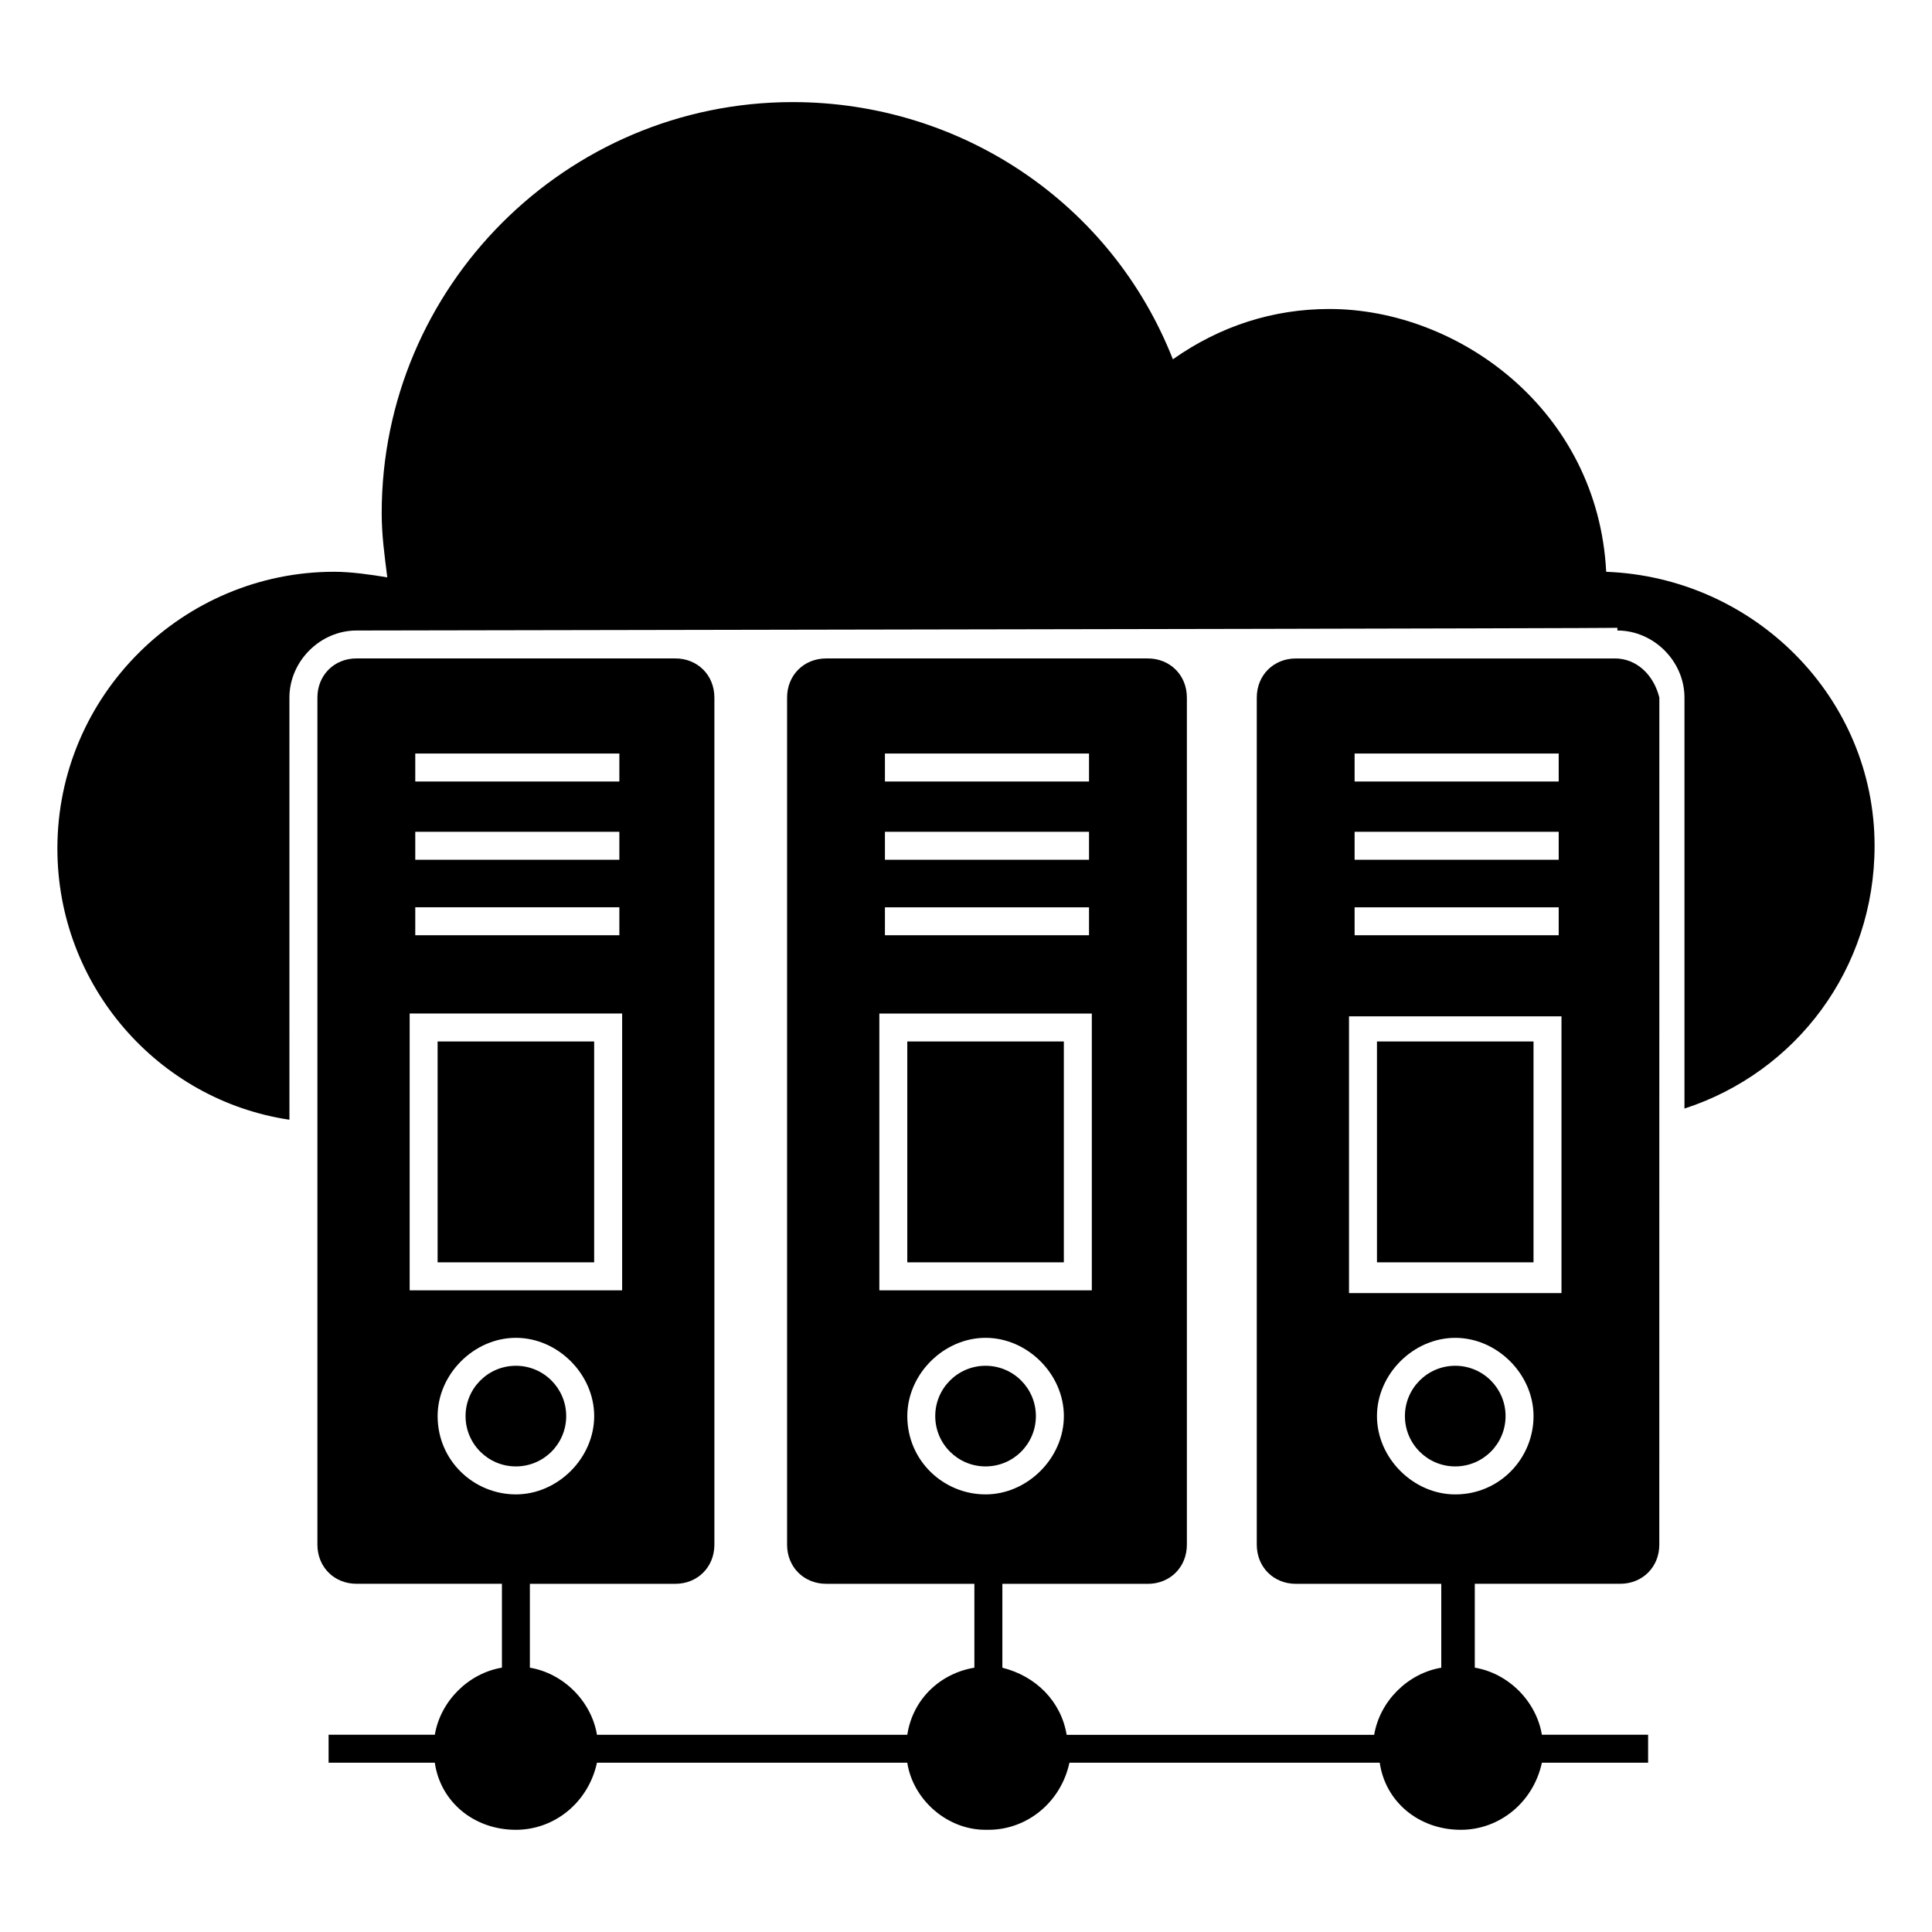
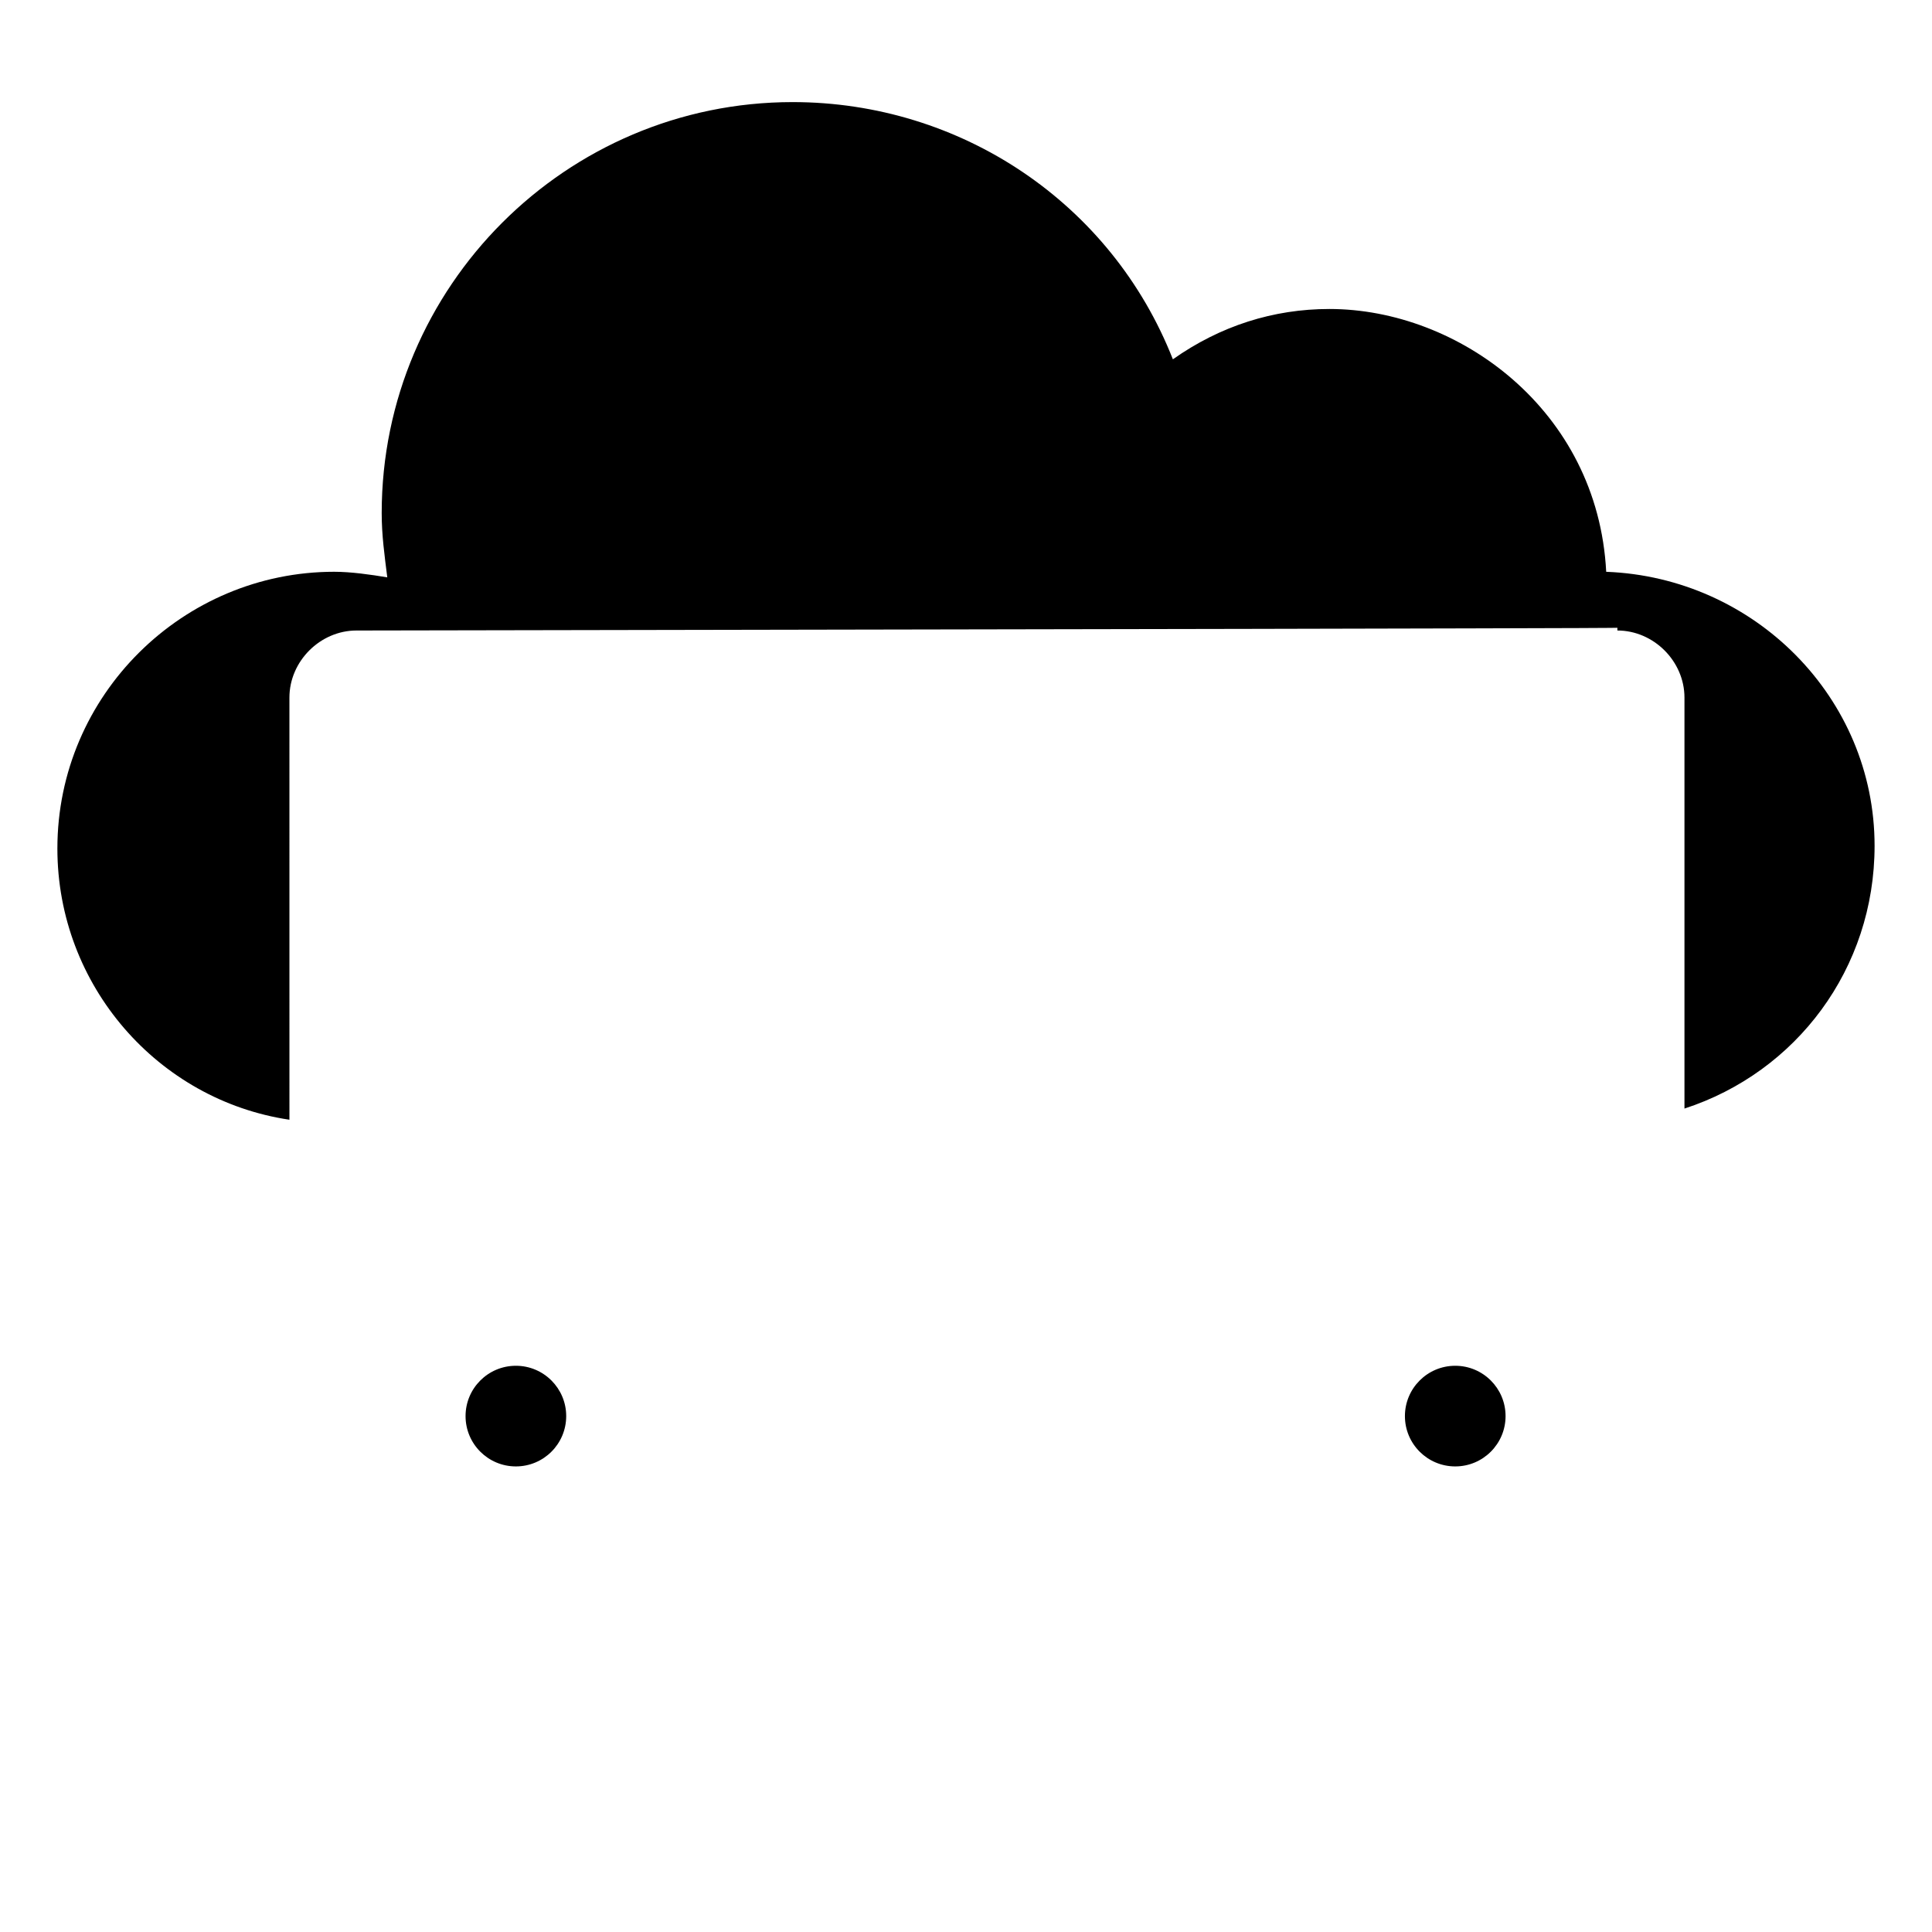
<svg xmlns="http://www.w3.org/2000/svg" fill="#000000" width="800px" height="800px" version="1.1" viewBox="144 144 512 512">
  <g>
    <path d="m569.66 295.53c-2.223-42.973-39.266-69.645-73.348-69.645-14.816 0-28.895 4.445-41.488 13.336-16.301-41.488-56.309-68.164-100.76-68.164-60.012 0-108.91 48.898-108.91 108.91 0 5.926 0.742 11.113 1.48 17.039-4.445-0.742-9.633-1.48-14.078-1.48-40.008 0-73.348 32.598-73.348 73.348 0 36.305 26.672 66.68 61.496 71.867l-0.004-111.87c0-9.633 8.148-17.781 17.781-17.781 446.76-0.742 305.99-0.742 334.14-0.742v0.742c9.633 0 17.781 8.148 17.781 17.781v108.91c29.637-9.633 50.383-37.043 50.383-69.645-0.004-39.266-31.863-71.121-71.129-72.605z" />
-     <path d="m571.89 318.5h-84.461c-5.926 0-10.371 4.445-10.371 10.371v224.49c0 5.926 4.445 10.371 10.371 10.371l38.523 0.004v22.227c-8.891 1.48-16.301 8.891-17.781 17.781h-81.496c-1.48-8.891-8.148-15.559-17.039-17.781v-22.227h38.527c5.926 0 10.371-4.445 10.371-10.371v-224.5c0-5.926-4.445-10.371-10.371-10.371h-85.207c-5.926 0-10.371 4.445-10.371 10.371v224.49c0 5.926 4.445 10.371 10.371 10.371h39.266v22.227c-8.891 1.48-16.301 8.148-17.781 17.781l-82.238 0.004c-1.48-8.891-8.891-16.301-17.781-17.781v-22.227h38.527c5.926 0 10.371-4.445 10.371-10.371v-224.5c0-5.926-4.445-10.371-10.371-10.371h-84.461c-5.926 0-10.371 4.445-10.371 10.371v224.49c0 5.926 4.445 10.371 10.371 10.371h38.527v22.227c-8.891 1.48-16.301 8.891-17.781 17.781h-28.152v7.41h28.148c1.48 10.371 10.371 17.781 21.484 17.781 10.371 0 19.262-7.41 21.484-17.781h82.238c1.48 9.633 10.371 17.781 20.746 17.781h0.742c10.371 0 19.262-7.41 21.484-17.781h82.238c1.48 10.371 10.371 17.781 21.484 17.781 10.371 0 19.262-7.41 21.484-17.781h28.152v-7.41h-28.152c-1.48-8.891-8.891-16.301-17.781-17.781v-22.227h38.527c5.926 0 10.371-4.445 10.371-10.371l0.012-224.49c-1.484-5.926-5.93-10.371-11.855-10.371zm-317.84 25.191h54.086v7.41h-54.086zm0 20.742h54.086v7.41h-54.086zm0 20.008h54.086v7.41h-54.086zm-1.484 28.152h56.309v73.348h-56.309zm7.41 106.69c0-11.113 9.633-20.746 20.746-20.746 11.113 0 20.746 9.633 20.746 20.746s-9.633 20.746-20.746 20.746c-11.113 0-20.746-8.891-20.746-20.746zm118.54-175.59h54.086v7.41h-54.086zm0 20.742h54.086v7.41h-54.086zm0 20.008h54.086v7.41h-54.086zm-1.48 28.152h56.309v73.348h-56.309zm7.41 106.69c0-11.113 9.633-20.746 20.746-20.746s20.746 9.633 20.746 20.746-9.633 20.746-20.746 20.746c-11.117 0-20.746-8.891-20.746-20.746zm118.54-175.59h54.086v7.41h-54.086zm0 20.742h54.086v7.41h-54.086zm0 20.008h54.086v7.41h-54.086zm26.672 155.59c-11.113 0-20.746-9.633-20.746-20.746s9.633-20.746 20.746-20.746 20.746 9.633 20.746 20.746-8.895 20.746-20.746 20.746zm28.152-53.344h-56.309v-73.348h56.309z" />
    <path d="m294.05 519.28c0 7.367-5.973 13.336-13.336 13.336-7.367 0-13.336-5.969-13.336-13.336 0-7.363 5.969-13.336 13.336-13.336 7.363 0 13.336 5.973 13.336 13.336" />
-     <path d="m384.44 420h41.488v58.531h-41.488z" />
    <path d="m542.99 519.28c0 7.367-5.973 13.336-13.336 13.336-7.367 0-13.336-5.969-13.336-13.336 0-7.363 5.969-13.336 13.336-13.336 7.363 0 13.336 5.973 13.336 13.336" />
-     <path d="m259.97 420h41.488v58.531h-41.488z" />
-     <path d="m418.52 519.28c0 7.367-5.969 13.336-13.336 13.336-7.363 0-13.336-5.969-13.336-13.336 0-7.363 5.973-13.336 13.336-13.336 7.367 0 13.336 5.973 13.336 13.336" />
-     <path d="m508.91 420h41.488v58.531h-41.488z" />
  </g>
</svg>